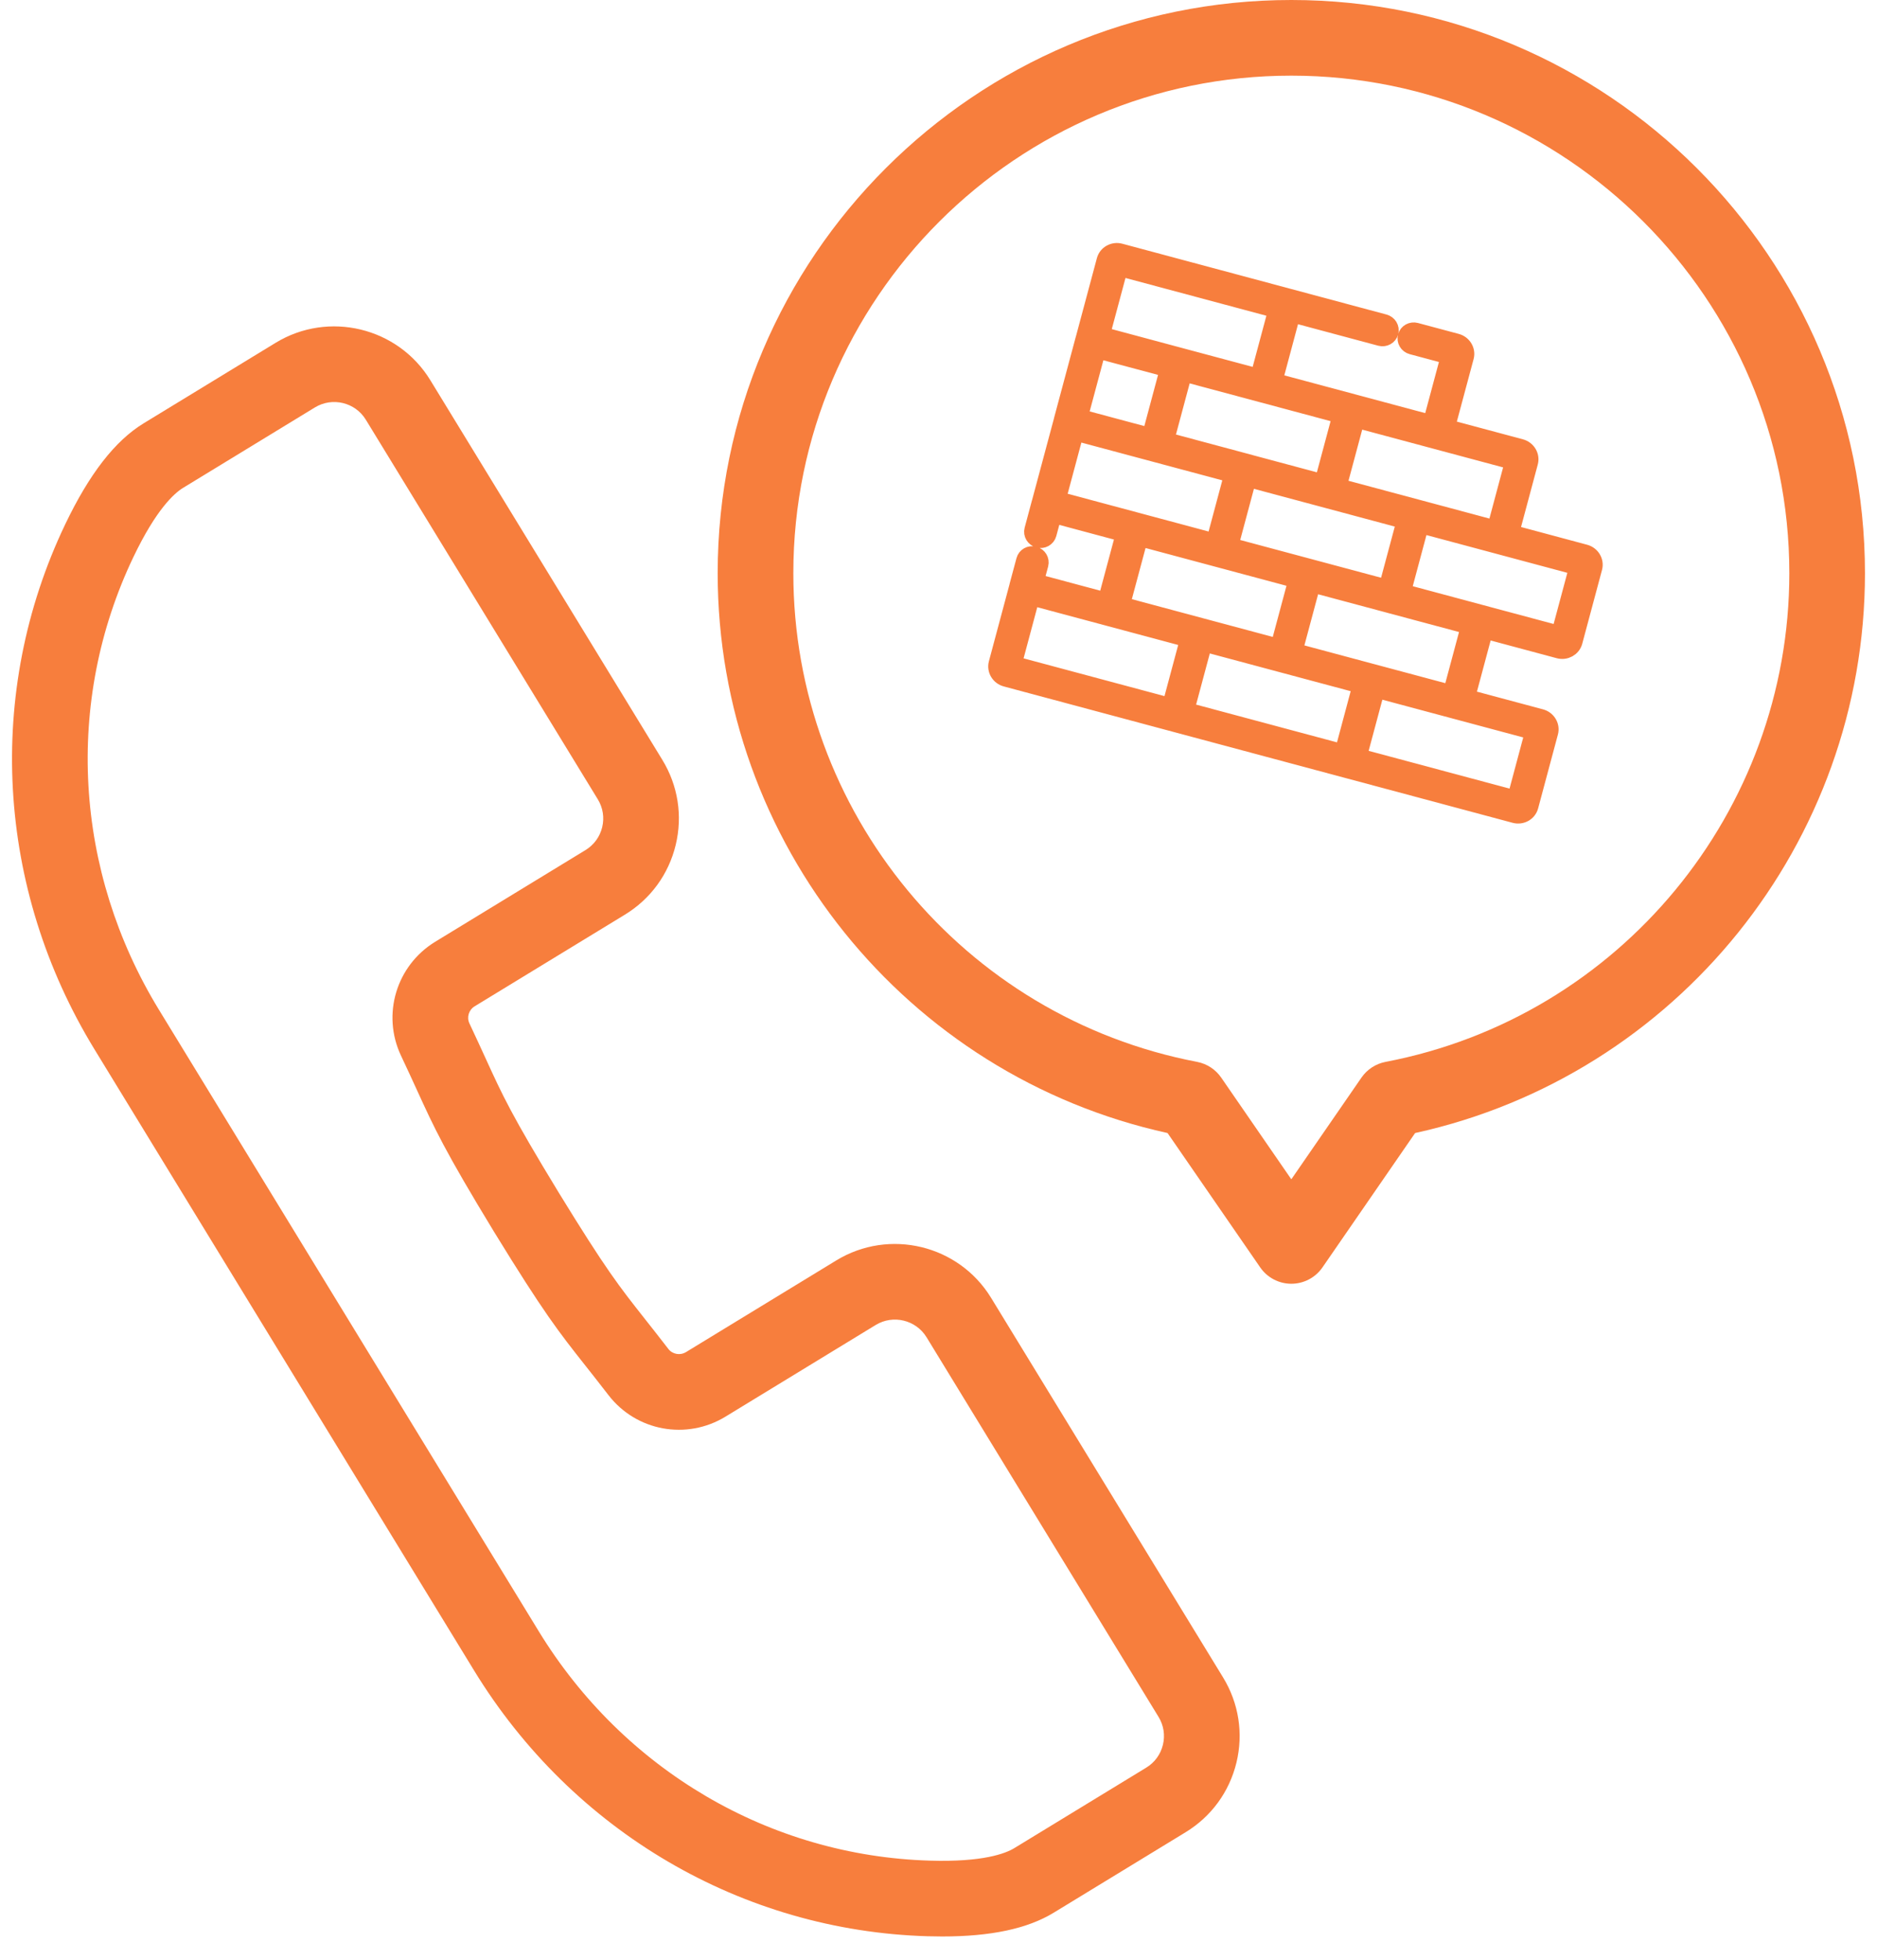
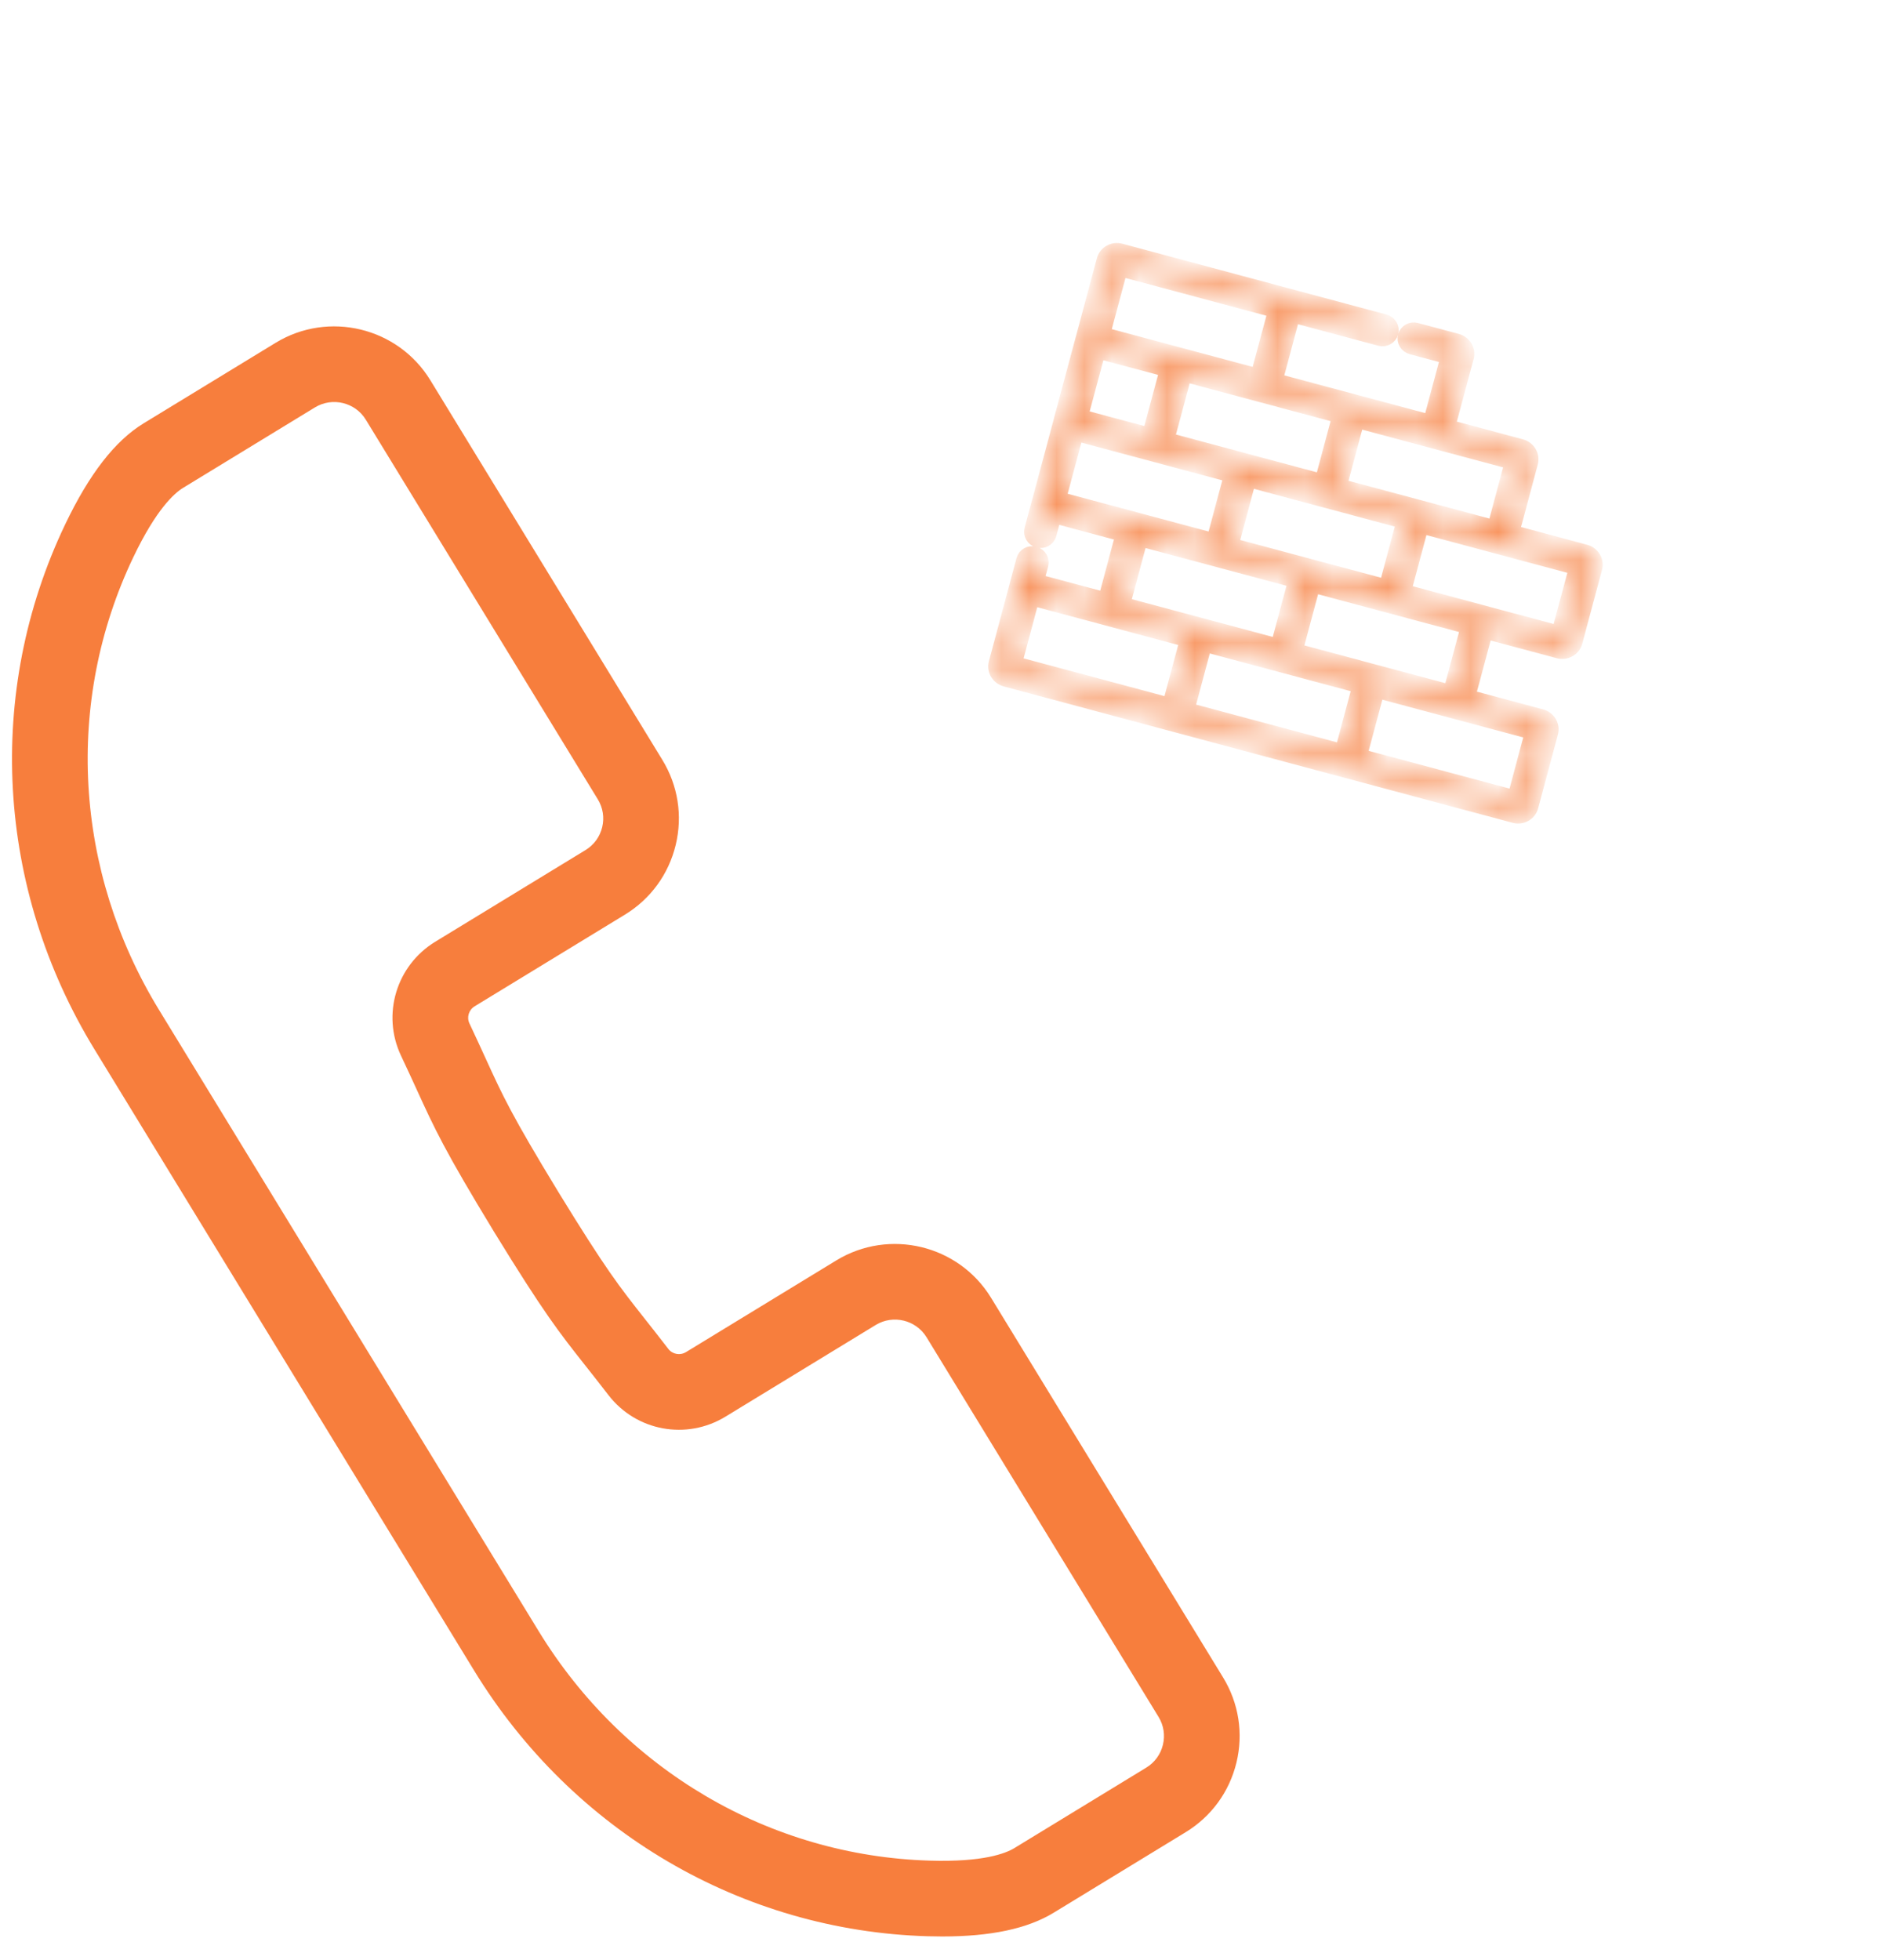
<svg xmlns="http://www.w3.org/2000/svg" width="68" height="71" viewBox="0 0 68 71" fill="none">
  <path d="M35.905 47.008C34.733 45.09 32.217 44.482 30.297 45.653L24.855 48.972C24.64 49.104 24.364 49.055 24.213 48.859C23.88 48.427 23.606 48.08 23.361 47.77C22.428 46.588 21.959 45.995 20.239 43.192C18.526 40.378 18.212 39.691 17.587 38.322C17.422 37.963 17.238 37.56 17.006 37.067C16.901 36.845 16.983 36.578 17.197 36.448L22.639 33.129C23.57 32.561 24.223 31.665 24.479 30.606C24.735 29.547 24.563 28.452 23.995 27.522L15.591 13.773C14.418 11.854 11.902 11.247 9.983 12.418L5.205 15.332C4.166 15.966 3.235 17.165 2.359 18.998C-0.54 25.068 -0.143 32.174 3.422 38.006L17.174 60.505C20.739 66.337 26.884 69.936 33.612 70.132C33.789 70.137 33.963 70.14 34.132 70.14C35.901 70.14 37.227 69.857 38.175 69.278L42.953 66.364C43.884 65.796 44.537 64.901 44.794 63.842C45.05 62.783 44.878 61.688 44.31 60.758L35.905 47.008ZM42.13 63.197C42.046 63.545 41.832 63.839 41.526 64.025L36.748 66.939C36.431 67.133 35.611 67.451 33.692 67.393C27.892 67.224 22.591 64.115 19.512 59.076L5.76 36.577C2.68 31.539 2.333 25.409 4.831 20.18C5.659 18.448 6.314 17.865 6.632 17.671L11.409 14.757C12.041 14.372 12.868 14.572 13.253 15.202L21.657 28.951C21.844 29.256 21.9 29.615 21.816 29.962C21.732 30.309 21.518 30.603 21.212 30.79L15.77 34.109C14.358 34.97 13.824 36.744 14.527 38.236C14.755 38.718 14.934 39.111 15.095 39.461C15.744 40.882 16.102 41.665 17.901 44.621C19.709 47.566 20.242 48.242 21.211 49.468C21.45 49.77 21.718 50.11 22.043 50.531C23.049 51.837 24.871 52.172 26.282 51.312L31.724 47.992C32.355 47.607 33.182 47.807 33.568 48.437L41.972 62.187C42.158 62.492 42.215 62.85 42.13 63.197Z" fill="#F77E3D" />
-   <path d="M46.782 0C35.323 0 26 9.314 26 20.762C26 30.52 32.821 38.958 42.298 41.039L45.655 45.906C45.91 46.277 46.332 46.498 46.782 46.498C47.233 46.498 47.654 46.277 47.91 45.906L51.267 41.039C60.744 38.958 67.564 30.52 67.564 20.762C67.564 9.314 58.242 0 46.782 0ZM50.195 38.462C49.841 38.53 49.528 38.734 49.324 39.03L46.782 42.715L44.241 39.03C44.036 38.734 43.724 38.53 43.37 38.462C34.893 36.842 28.741 29.398 28.741 20.762C28.74 10.825 36.834 2.74 46.782 2.74C56.731 2.74 64.824 10.825 64.824 20.762C64.824 29.398 58.672 36.842 50.195 38.462Z" fill="#F77E3D" />
  <mask id="path-3-outside-1" maskUnits="userSpaceOnUse" x="34.775" y="7.775" width="25.909" height="23.081" fill="black">
-     <rect fill="white" x="34.775" y="7.775" width="25.909" height="23.081" />
    <path d="M55.824 25.983L53.139 25.264L53.791 22.831L56.476 23.551C56.718 23.616 56.967 23.477 57.031 23.242L57.748 20.566C57.811 20.33 57.664 20.086 57.422 20.021L54.737 19.301L55.421 16.747C55.484 16.512 55.338 16.267 55.095 16.202L52.411 15.483L53.096 12.929C53.159 12.694 53.013 12.449 52.77 12.384L51.295 11.989C51.139 11.947 50.98 12.036 50.939 12.187C50.898 12.339 50.992 12.496 51.148 12.538L52.497 12.899L51.845 15.331L49.002 14.569L46.161 13.808L46.812 11.376L50.007 12.232C50.163 12.274 50.323 12.185 50.364 12.033C50.404 11.882 50.31 11.725 50.154 11.683L46.676 10.751L46.676 10.751L40.583 9.118C40.34 9.053 40.091 9.192 40.028 9.428L39.278 12.227C39.275 12.236 39.271 12.246 39.269 12.256L38.47 15.237C38.467 15.246 38.465 15.256 38.464 15.266L37.68 18.19C37.677 18.199 37.674 18.208 37.671 18.218L37.411 19.19C37.37 19.341 37.464 19.498 37.62 19.54C37.776 19.582 37.936 19.493 37.977 19.341L38.164 18.644L40.723 19.33L40.071 21.762L37.512 21.076L37.682 20.443C37.722 20.291 37.629 20.134 37.472 20.093C37.316 20.051 37.156 20.14 37.116 20.291L36.872 21.199C36.87 21.209 36.868 21.219 36.866 21.228L36.116 24.028C36.053 24.264 36.199 24.508 36.442 24.573L42.535 26.206L42.535 26.206L48.785 27.881L48.786 27.881L54.878 29.513C55.121 29.578 55.37 29.44 55.433 29.204L56.15 26.528C56.213 26.293 56.067 26.048 55.824 25.983ZM54.306 19.774L57.149 20.536L56.497 22.968L53.655 22.207L50.814 21.445L51.465 19.013L54.306 19.774ZM49.138 15.194L51.981 15.956L54.822 16.717L54.171 19.15L51.33 18.388L51.328 18.388L48.486 17.626L49.138 15.194ZM50.898 18.861L50.246 21.293L47.404 20.532L47.404 20.532L44.563 19.771L45.215 17.338L48.056 18.099L50.898 18.861ZM48.572 15.042L47.92 17.475L45.079 16.714L45.079 16.713L42.235 15.951L42.887 13.519L48.572 15.042ZM40.562 9.701L46.246 11.224L45.594 13.656L42.751 12.895L39.91 12.133L40.562 9.701ZM39.761 12.682L42.321 13.367L41.669 15.8L39.109 15.114L39.761 12.682ZM38.312 18.096L38.964 15.663L41.805 16.424L44.649 17.186L43.997 19.619L41.153 18.857L41.153 18.857L38.312 18.096ZM42.399 25.581L36.715 24.058L37.366 21.626L40.207 22.387L40.207 22.387L43.051 23.149L42.399 25.581ZM43.481 22.676L43.481 22.676L40.637 21.914L41.289 19.482L44.133 20.244L44.133 20.244L46.974 21.005L46.322 23.437L43.481 22.676ZM48.649 27.256L42.965 25.733L43.617 23.301L46.458 24.062L46.458 24.062L49.3 24.823L48.649 27.256ZM49.732 24.351L49.73 24.351L46.888 23.589L47.54 21.157L50.382 21.918L50.384 21.919L53.225 22.68L52.573 25.112L49.732 24.351ZM54.9 28.931L49.216 27.408L49.868 24.976L52.709 25.737L55.551 26.498L54.9 28.931Z" />
  </mask>
-   <path d="M55.824 25.983L53.139 25.264L53.791 22.831L56.476 23.551C56.718 23.616 56.967 23.477 57.031 23.242L57.748 20.566C57.811 20.33 57.664 20.086 57.422 20.021L54.737 19.301L55.421 16.747C55.484 16.512 55.338 16.267 55.095 16.202L52.411 15.483L53.096 12.929C53.159 12.694 53.013 12.449 52.77 12.384L51.295 11.989C51.139 11.947 50.98 12.036 50.939 12.187C50.898 12.339 50.992 12.496 51.148 12.538L52.497 12.899L51.845 15.331L49.002 14.569L46.161 13.808L46.812 11.376L50.007 12.232C50.163 12.274 50.323 12.185 50.364 12.033C50.404 11.882 50.31 11.725 50.154 11.683L46.676 10.751L46.676 10.751L40.583 9.118C40.34 9.053 40.091 9.192 40.028 9.428L39.278 12.227C39.275 12.236 39.271 12.246 39.269 12.256L38.47 15.237C38.467 15.246 38.465 15.256 38.464 15.266L37.68 18.19C37.677 18.199 37.674 18.208 37.671 18.218L37.411 19.19C37.37 19.341 37.464 19.498 37.62 19.54C37.776 19.582 37.936 19.493 37.977 19.341L38.164 18.644L40.723 19.33L40.071 21.762L37.512 21.076L37.682 20.443C37.722 20.291 37.629 20.134 37.472 20.093C37.316 20.051 37.156 20.14 37.116 20.291L36.872 21.199C36.87 21.209 36.868 21.219 36.866 21.228L36.116 24.028C36.053 24.264 36.199 24.508 36.442 24.573L42.535 26.206L42.535 26.206L48.785 27.881L48.786 27.881L54.878 29.513C55.121 29.578 55.37 29.44 55.433 29.204L56.15 26.528C56.213 26.293 56.067 26.048 55.824 25.983ZM54.306 19.774L57.149 20.536L56.497 22.968L53.655 22.207L50.814 21.445L51.465 19.013L54.306 19.774ZM49.138 15.194L51.981 15.956L54.822 16.717L54.171 19.15L51.33 18.388L51.328 18.388L48.486 17.626L49.138 15.194ZM50.898 18.861L50.246 21.293L47.404 20.532L47.404 20.532L44.563 19.771L45.215 17.338L48.056 18.099L50.898 18.861ZM48.572 15.042L47.92 17.475L45.079 16.714L45.079 16.713L42.235 15.951L42.887 13.519L48.572 15.042ZM40.562 9.701L46.246 11.224L45.594 13.656L42.751 12.895L39.91 12.133L40.562 9.701ZM39.761 12.682L42.321 13.367L41.669 15.8L39.109 15.114L39.761 12.682ZM38.312 18.096L38.964 15.663L41.805 16.424L44.649 17.186L43.997 19.619L41.153 18.857L41.153 18.857L38.312 18.096ZM42.399 25.581L36.715 24.058L37.366 21.626L40.207 22.387L40.207 22.387L43.051 23.149L42.399 25.581ZM43.481 22.676L43.481 22.676L40.637 21.914L41.289 19.482L44.133 20.244L44.133 20.244L46.974 21.005L46.322 23.437L43.481 22.676ZM48.649 27.256L42.965 25.733L43.617 23.301L46.458 24.062L46.458 24.062L49.3 24.823L48.649 27.256ZM49.732 24.351L49.73 24.351L46.888 23.589L47.54 21.157L50.382 21.918L50.384 21.919L53.225 22.68L52.573 25.112L49.732 24.351ZM54.9 28.931L49.216 27.408L49.868 24.976L52.709 25.737L55.551 26.498L54.9 28.931Z" fill="#F77E3D" />
  <path d="M55.824 25.983L53.139 25.264L53.791 22.831L56.476 23.551C56.718 23.616 56.967 23.477 57.031 23.242L57.748 20.566C57.811 20.33 57.664 20.086 57.422 20.021L54.737 19.301L55.421 16.747C55.484 16.512 55.338 16.267 55.095 16.202L52.411 15.483L53.096 12.929C53.159 12.694 53.013 12.449 52.77 12.384L51.295 11.989C51.139 11.947 50.98 12.036 50.939 12.187C50.898 12.339 50.992 12.496 51.148 12.538L52.497 12.899L51.845 15.331L49.002 14.569L46.161 13.808L46.812 11.376L50.007 12.232C50.163 12.274 50.323 12.185 50.364 12.033C50.404 11.882 50.31 11.725 50.154 11.683L46.676 10.751L46.676 10.751L40.583 9.118C40.34 9.053 40.091 9.192 40.028 9.428L39.278 12.227C39.275 12.236 39.271 12.246 39.269 12.256L38.47 15.237C38.467 15.246 38.465 15.256 38.464 15.266L37.68 18.19C37.677 18.199 37.674 18.208 37.671 18.218L37.411 19.19C37.37 19.341 37.464 19.498 37.62 19.54C37.776 19.582 37.936 19.493 37.977 19.341L38.164 18.644L40.723 19.33L40.071 21.762L37.512 21.076L37.682 20.443C37.722 20.291 37.629 20.134 37.472 20.093C37.316 20.051 37.156 20.14 37.116 20.291L36.872 21.199C36.87 21.209 36.868 21.219 36.866 21.228L36.116 24.028C36.053 24.264 36.199 24.508 36.442 24.573L42.535 26.206L42.535 26.206L48.785 27.881L48.786 27.881L54.878 29.513C55.121 29.578 55.37 29.44 55.433 29.204L56.15 26.528C56.213 26.293 56.067 26.048 55.824 25.983ZM54.306 19.774L57.149 20.536L56.497 22.968L53.655 22.207L50.814 21.445L51.465 19.013L54.306 19.774ZM49.138 15.194L51.981 15.956L54.822 16.717L54.171 19.15L51.33 18.388L51.328 18.388L48.486 17.626L49.138 15.194ZM50.898 18.861L50.246 21.293L47.404 20.532L47.404 20.532L44.563 19.771L45.215 17.338L48.056 18.099L50.898 18.861ZM48.572 15.042L47.92 17.475L45.079 16.714L45.079 16.713L42.235 15.951L42.887 13.519L48.572 15.042ZM40.562 9.701L46.246 11.224L45.594 13.656L42.751 12.895L39.91 12.133L40.562 9.701ZM39.761 12.682L42.321 13.367L41.669 15.8L39.109 15.114L39.761 12.682ZM38.312 18.096L38.964 15.663L41.805 16.424L44.649 17.186L43.997 19.619L41.153 18.857L41.153 18.857L38.312 18.096ZM42.399 25.581L36.715 24.058L37.366 21.626L40.207 22.387L40.207 22.387L43.051 23.149L42.399 25.581ZM43.481 22.676L43.481 22.676L40.637 21.914L41.289 19.482L44.133 20.244L44.133 20.244L46.974 21.005L46.322 23.437L43.481 22.676ZM48.649 27.256L42.965 25.733L43.617 23.301L46.458 24.062L46.458 24.062L49.3 24.823L48.649 27.256ZM49.732 24.351L49.73 24.351L46.888 23.589L47.54 21.157L50.382 21.918L50.384 21.919L53.225 22.68L52.573 25.112L49.732 24.351ZM54.9 28.931L49.216 27.408L49.868 24.976L52.709 25.737L55.551 26.498L54.9 28.931Z" stroke="#F77E3D" stroke-width="0.6" mask="url(#path-3-outside-1)" />
</svg>